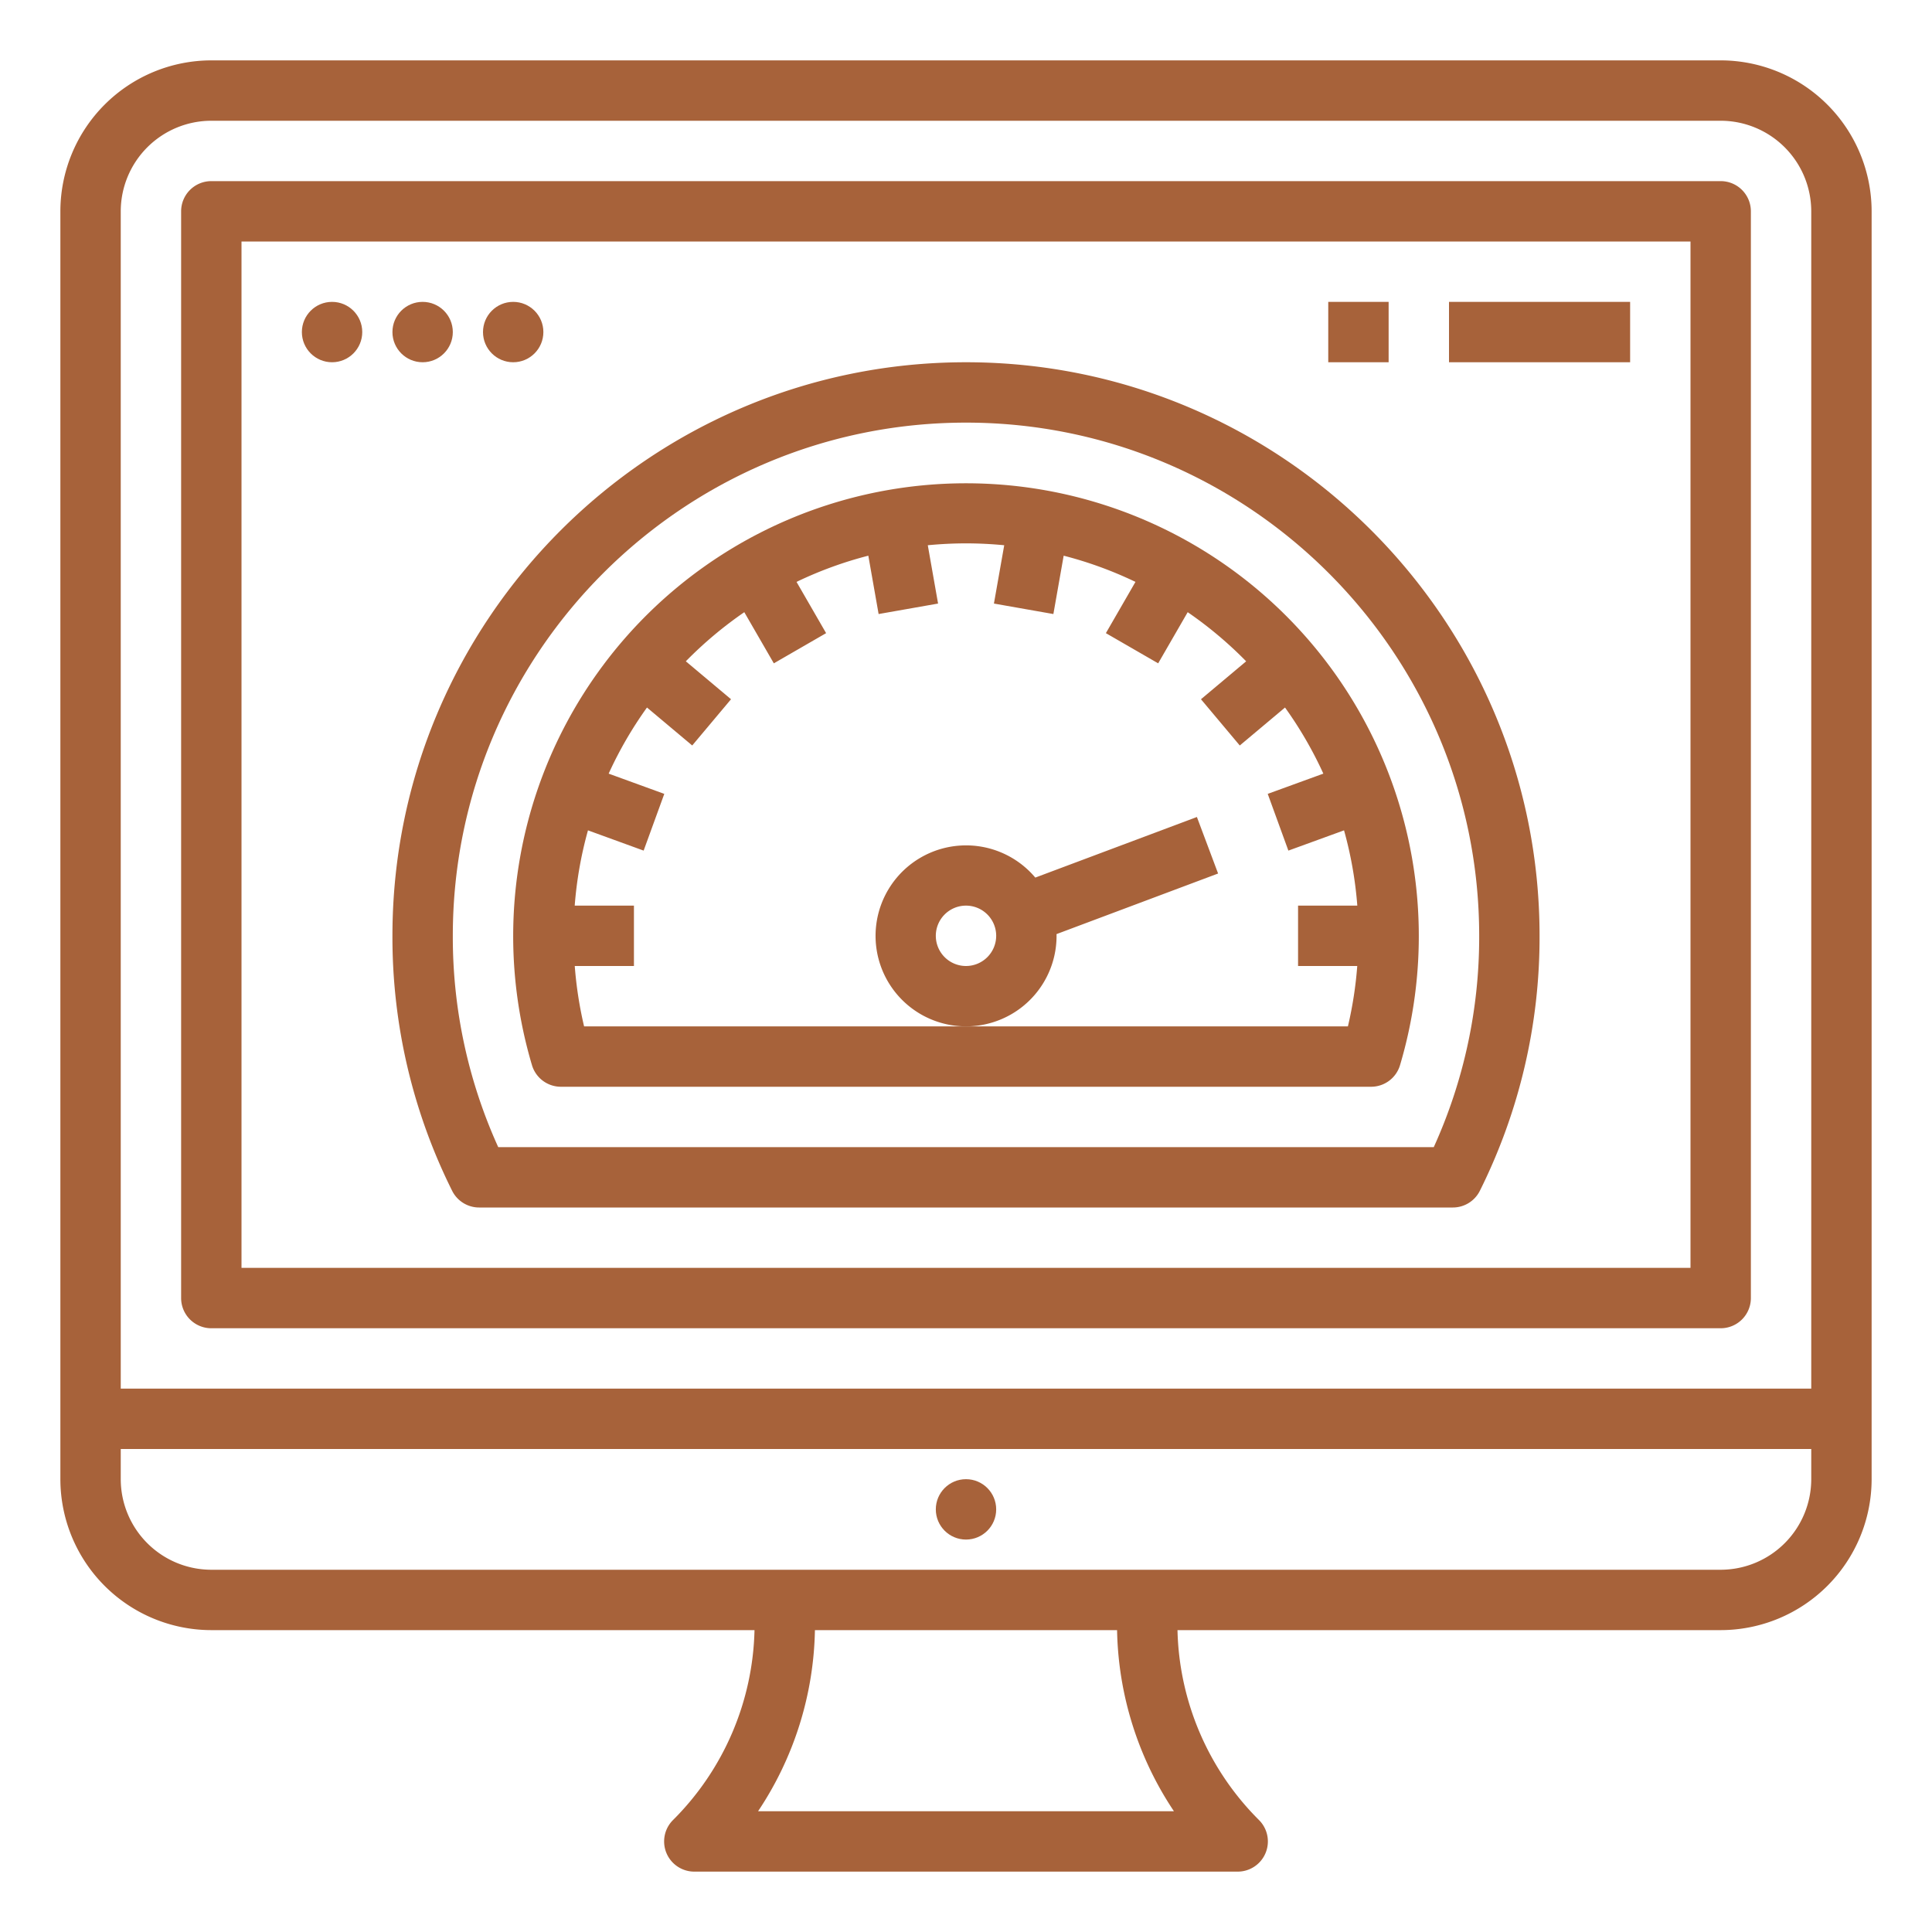
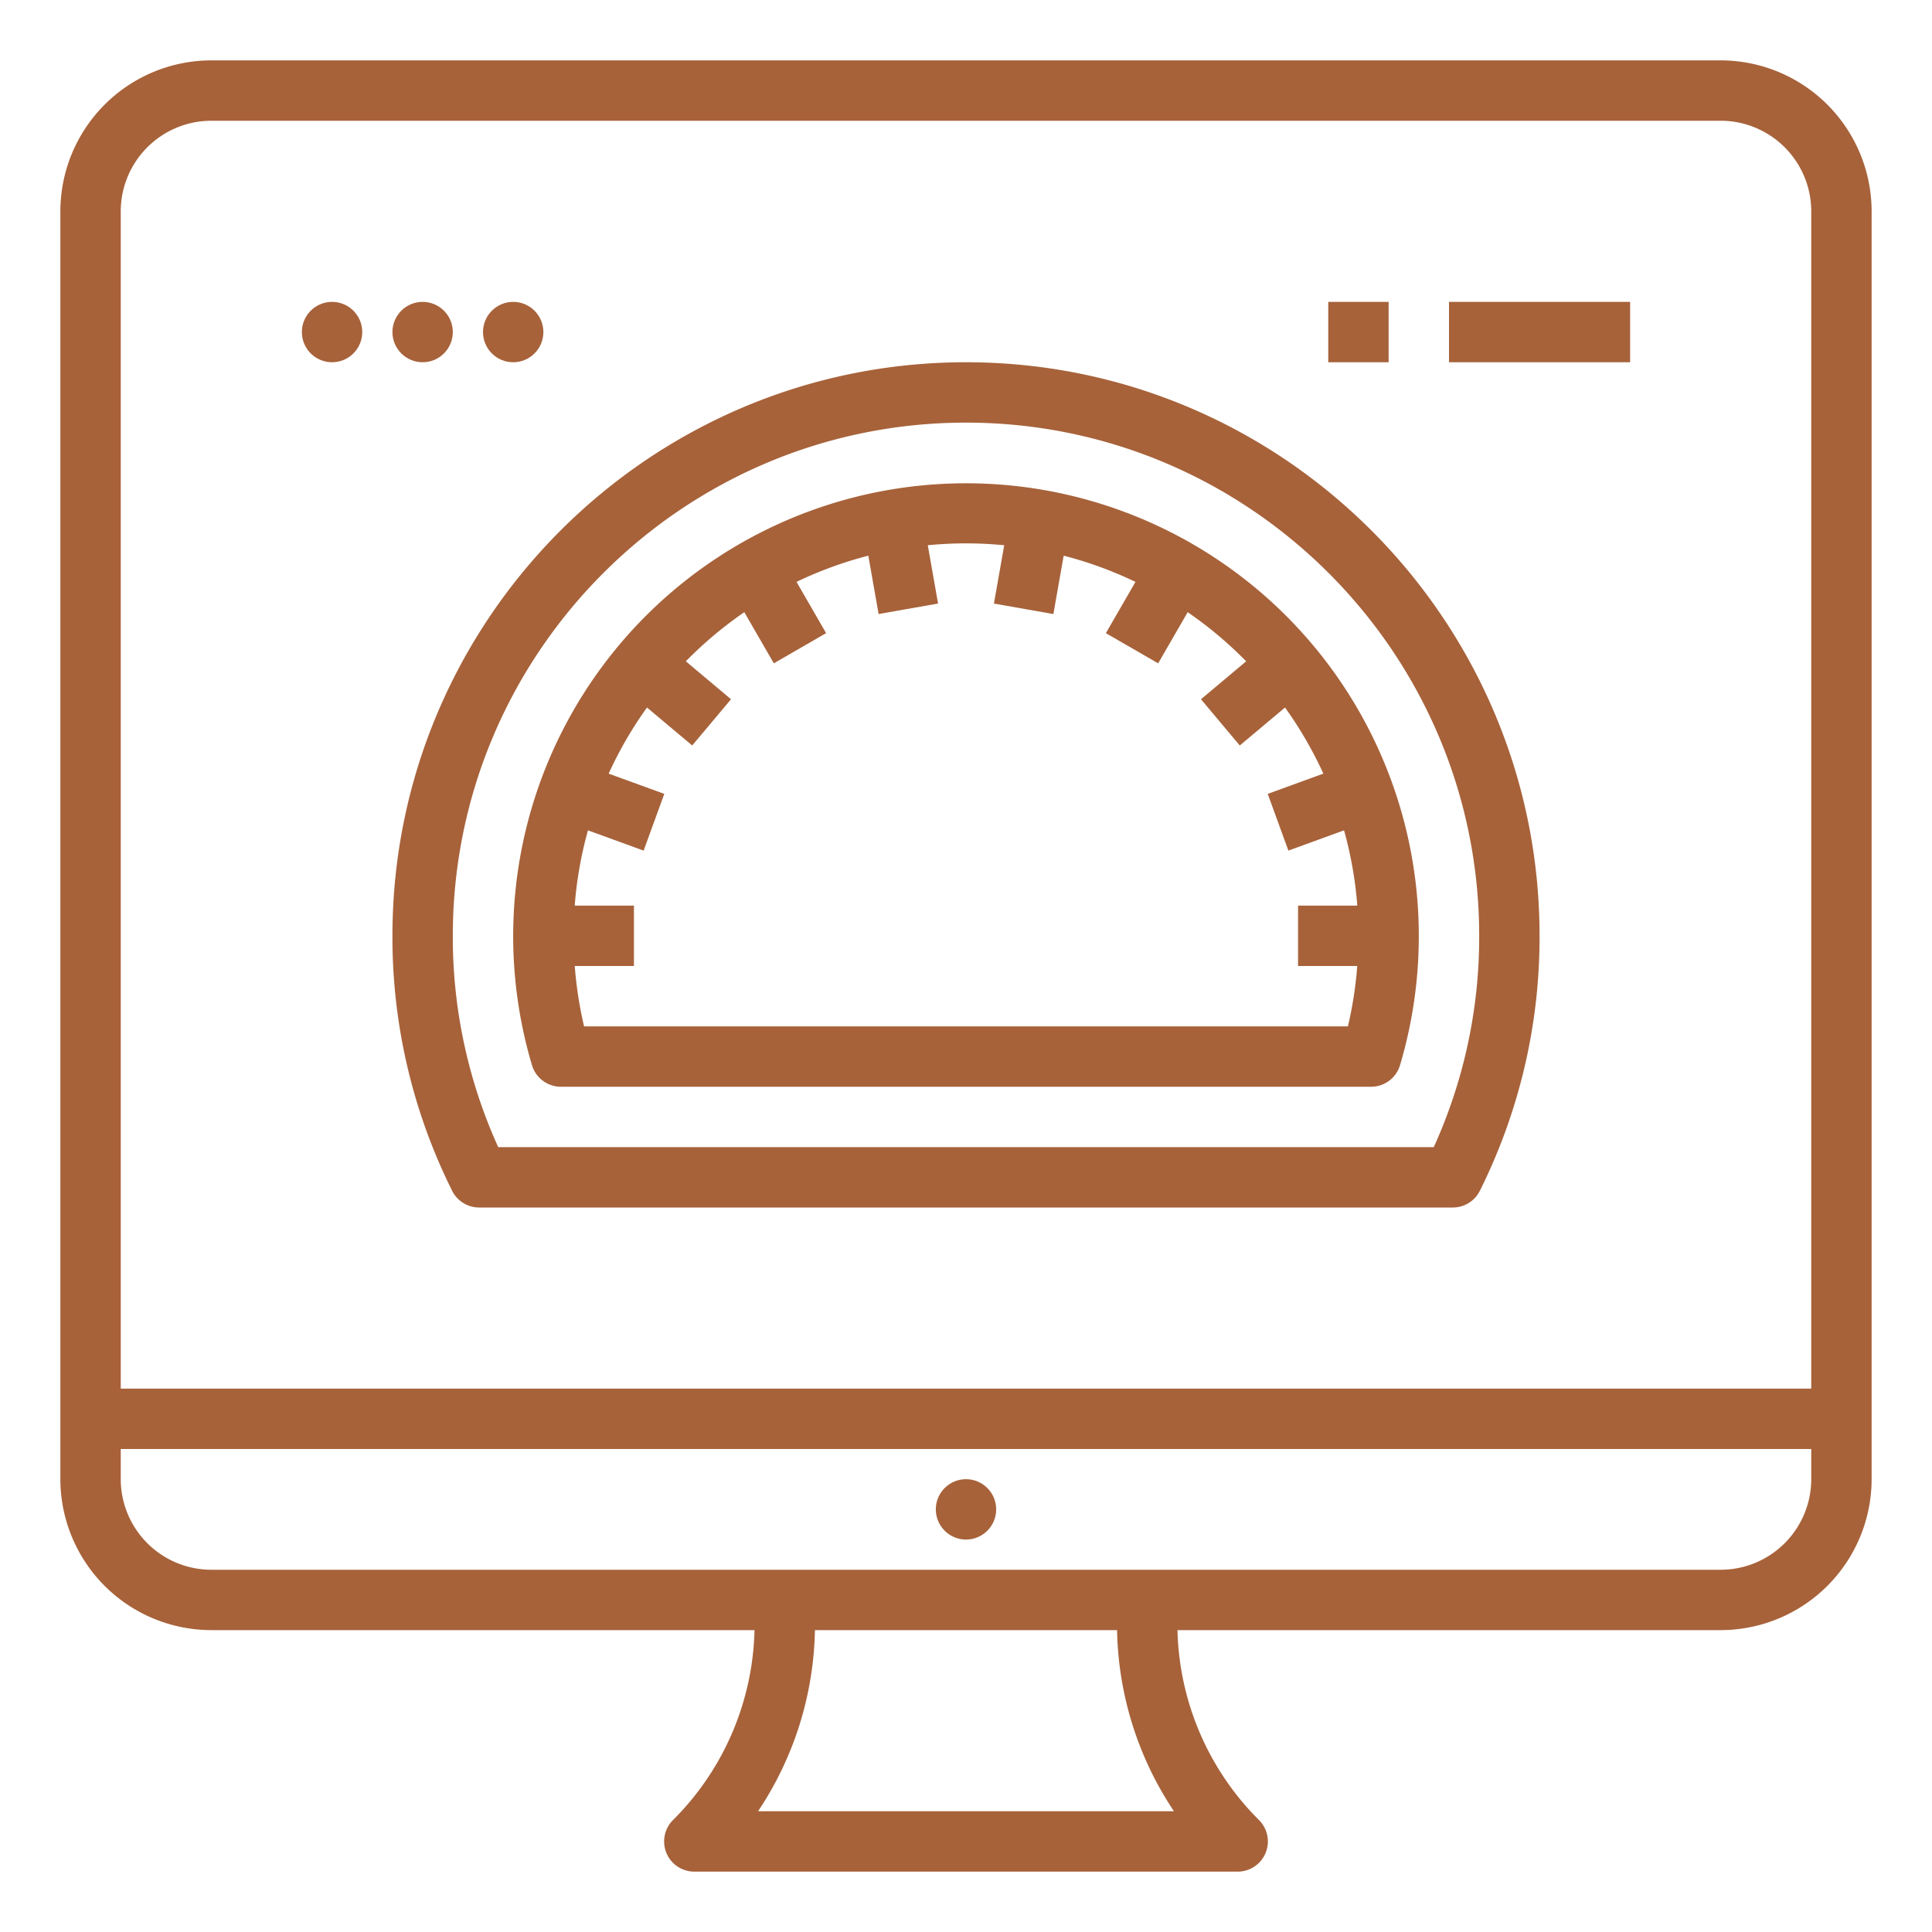
<svg xmlns="http://www.w3.org/2000/svg" version="1.1" width="56" height="56" x="0" y="0" viewBox="0 0 512 512" style="enable-background:new 0 0 512 512" xml:space="preserve">
  <g>
    <path d="M456 16H56a40.045 40.045 0 0 0-40 40v336a40.045 40.045 0 0 0 40 40h143.953a73.414 73.414 0 0 1-21.61 50.343A8 8 0 0 0 184 496h144a8 8 0 0 0 5.657-13.657A73.414 73.414 0 0 1 312.047 432H456a40.045 40.045 0 0 0 40-40V56a40.045 40.045 0 0 0-40-40zM32 56a24.028 24.028 0 0 1 24-24h400a24.028 24.028 0 0 1 24 24v312H32zm279.106 424H200.894a89.239 89.239 0 0 0 15.07-48h80.072a89.239 89.239 0 0 0 15.07 48zM456 416H56a24.028 24.028 0 0 1-24-24v-8h448v8a24.028 24.028 0 0 1-24 24z" fill="#a7623a" opacity="1" data-original="#000000" />
-     <path d="M456 48H56a8 8 0 0 0-8 8v288a8 8 0 0 0 8 8h400a8 8 0 0 0 8-8V56a8 8 0 0 0-8-8zm-8 288H64V64h384z" fill="#a7623a" opacity="1" data-original="#000000" />
    <path d="M126.98 320h258.04a8 8 0 0 0 7.164-4.439A150.486 150.486 0 0 0 408 248c0-83.813-68.187-152-152-152s-152 68.187-152 152a150.48 150.48 0 0 0 15.816 67.561A8 8 0 0 0 126.98 320zM256 112c74.991 0 136 61.01 136 136a134.584 134.584 0 0 1-12.035 56h-247.93A134.577 134.577 0 0 1 120 248c0-74.99 61.009-136 136-136z" fill="#a7623a" opacity="1" data-original="#000000" />
    <path d="M148.647 288h214.706a8 8 0 0 0 7.668-5.718 120 120 0 1 0-230.042 0 8 8 0 0 0 7.668 5.718zm48.6-125.765 7.826 13.555 13.856-8-7.841-13.582a103.114 103.114 0 0 1 19.027-6.946l2.726 15.464 15.757-2.778-2.725-15.454c3.334-.323 6.711-.494 10.128-.494s6.794.171 10.128.494l-2.729 15.454 15.757 2.778 2.726-15.464a103.114 103.114 0 0 1 19.027 6.946l-7.841 13.582 13.856 8 7.826-13.555a104.826 104.826 0 0 1 15.494 13.021l-11.975 10.051 10.284 12.255 11.989-10.06A104.013 104.013 0 0 1 350.7 205.02l-14.739 5.365 5.472 15.035 14.752-5.369A103.4 103.4 0 0 1 359.7 240H344v16h15.685a103.877 103.877 0 0 1-2.474 16H154.79a104 104 0 0 1-2.475-16H168v-16h-15.695a103.4 103.4 0 0 1 3.514-19.949l14.752 5.369 5.472-15.035-14.743-5.365a104.013 104.013 0 0 1 10.157-17.52l11.989 10.06 10.284-12.255-11.978-10.051a104.826 104.826 0 0 1 15.494-13.019z" fill="#a7623a" opacity="1" data-original="#000000" />
-     <path d="M280 248c0-.152-.009-.3-.011-.452l42.82-16.058-5.618-14.98-42.828 16.06A23.983 23.983 0 1 0 280 248zm-24 8a8 8 0 1 1 8-8 8.009 8.009 0 0 1-8 8z" fill="#a7623a" opacity="1" data-original="#000000" />
    <circle cx="88" cy="88" r="8" fill="#a7623a" opacity="1" data-original="#000000" />
    <circle cx="112" cy="88" r="8" fill="#a7623a" opacity="1" data-original="#000000" />
    <circle cx="136" cy="88" r="8" fill="#a7623a" opacity="1" data-original="#000000" />
    <circle cx="256" cy="400" r="8" fill="#a7623a" opacity="1" data-original="#000000" />
    <path d="M384 80h48v16h-48zM352 80h16v16h-16z" fill="#a7623a" opacity="1" data-original="#000000" />
  </g>
</svg>